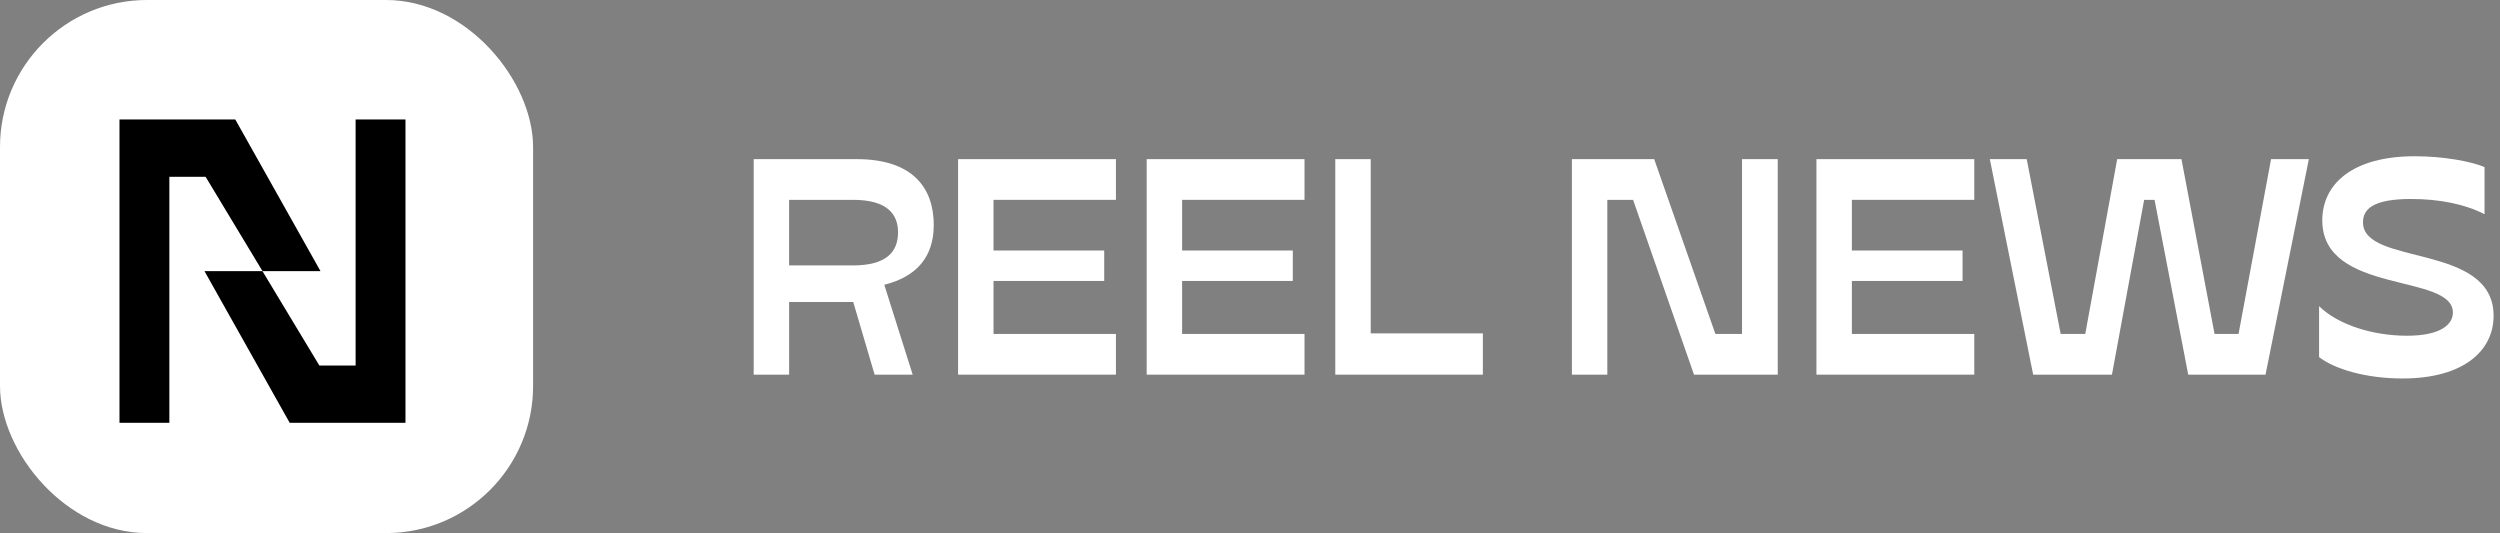
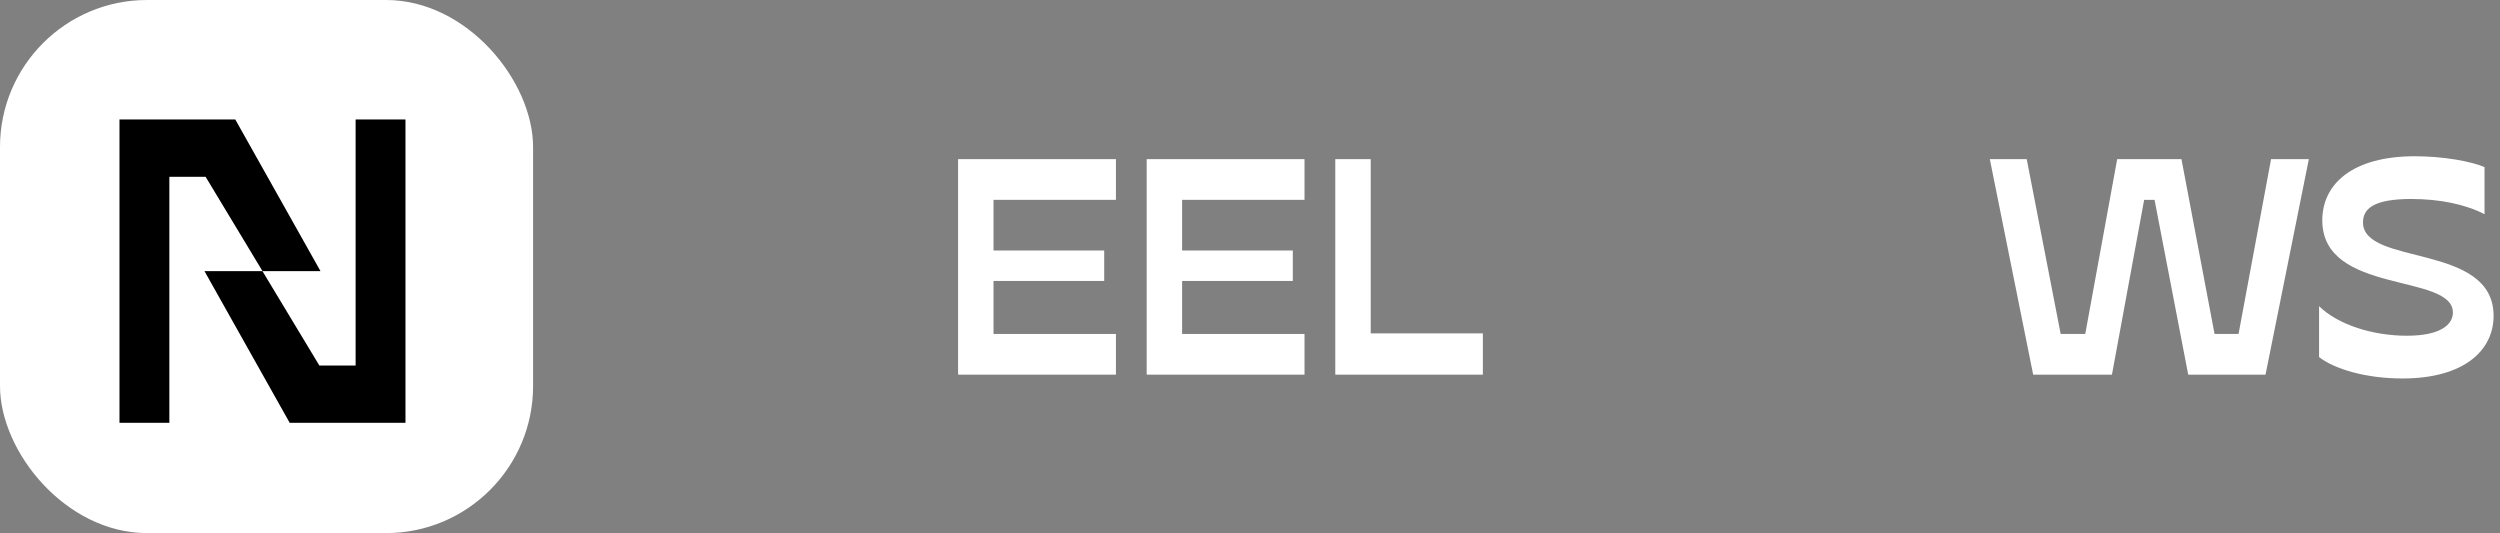
<svg xmlns="http://www.w3.org/2000/svg" width="272" height="58" viewBox="0 0 272 58" fill="none">
  <rect x="0" y="0" width="272" height="58" fill="#808080" stroke="none" />
-   <path d="M82 17.315H93.213C99.329 17.315 101.592 20.47 101.592 24.483C101.592 27.986 99.681 30.122 96.209 30.982L99.3 40.762H95.159L92.834 32.86H85.857V40.762H82.002V17.315H82ZM92.801 28.878C96.433 28.878 97.706 27.412 97.706 25.278C97.706 23.27 96.495 21.742 92.801 21.742H85.855V28.878H92.801Z" fill="white" />
  <path d="M104.24 17.315H121.413V21.742H108.095V27.255H120.138V30.568H108.095V36.334H121.413V40.762H104.24V17.315Z" fill="white" />
-   <path d="M124.759 17.315H141.931V21.742H128.614V27.255H140.656V30.568H128.614V36.334H141.931V40.762H124.759V17.315Z" fill="white" />
-   <path d="M197.628 17.315H214.801V21.742H201.483V27.255H213.526V30.568H201.483V36.334H214.801V40.762H197.628V17.315Z" fill="white" />
+   <path d="M124.759 17.315H141.931V21.742H128.614V27.255H140.656V30.568H128.614V36.334H141.931V40.762H124.759V17.315" fill="white" />
  <path d="M145.279 17.315H149.134V36.271H161.335V40.762H145.279V17.315Z" fill="white" />
-   <path d="M171.025 17.315H179.976L186.634 36.334H189.533V17.315H193.419V40.762H184.307L177.68 21.742H174.877V40.762H171.022V17.315H171.025Z" fill="white" />
  <path d="M220.507 17.315L224.201 36.334H226.876L230.35 17.315H237.343L240.943 36.334H243.554L247.092 17.315H251.202L246.489 40.762H238.078L234.415 21.742H233.284L229.78 40.762H221.209L216.493 17.315H220.507Z" fill="white" />
  <path d="M262.351 21.648C258.21 21.648 257.094 22.731 257.094 24.197C257.094 28.975 271.303 26.396 271.303 34.36C271.303 38.151 268.053 41.178 261.396 41.178C257.413 41.178 254.005 40.159 252.316 38.853V33.309C254.388 35.348 258.179 36.528 261.874 36.528C265.568 36.528 266.875 35.286 266.875 34.012C266.875 29.679 252.666 32.101 252.666 23.977C252.666 19.994 255.98 17 262.734 17C265.792 17 268.819 17.542 270.317 18.178V23.305C268.214 22.222 265.442 21.65 262.353 21.65L262.351 21.648Z" fill="white" />
  <rect width="58" height="58" rx="16" fill="white" />
  <path d="M25.599 13H13V46H18.426V19.234H22.37L28.561 29.5H34.87L25.599 13Z" fill="black" />
  <path d="M31.517 46H44.116V13H38.691V39.769H34.746L28.555 29.5H22.248L31.517 46Z" fill="black" />
</svg>